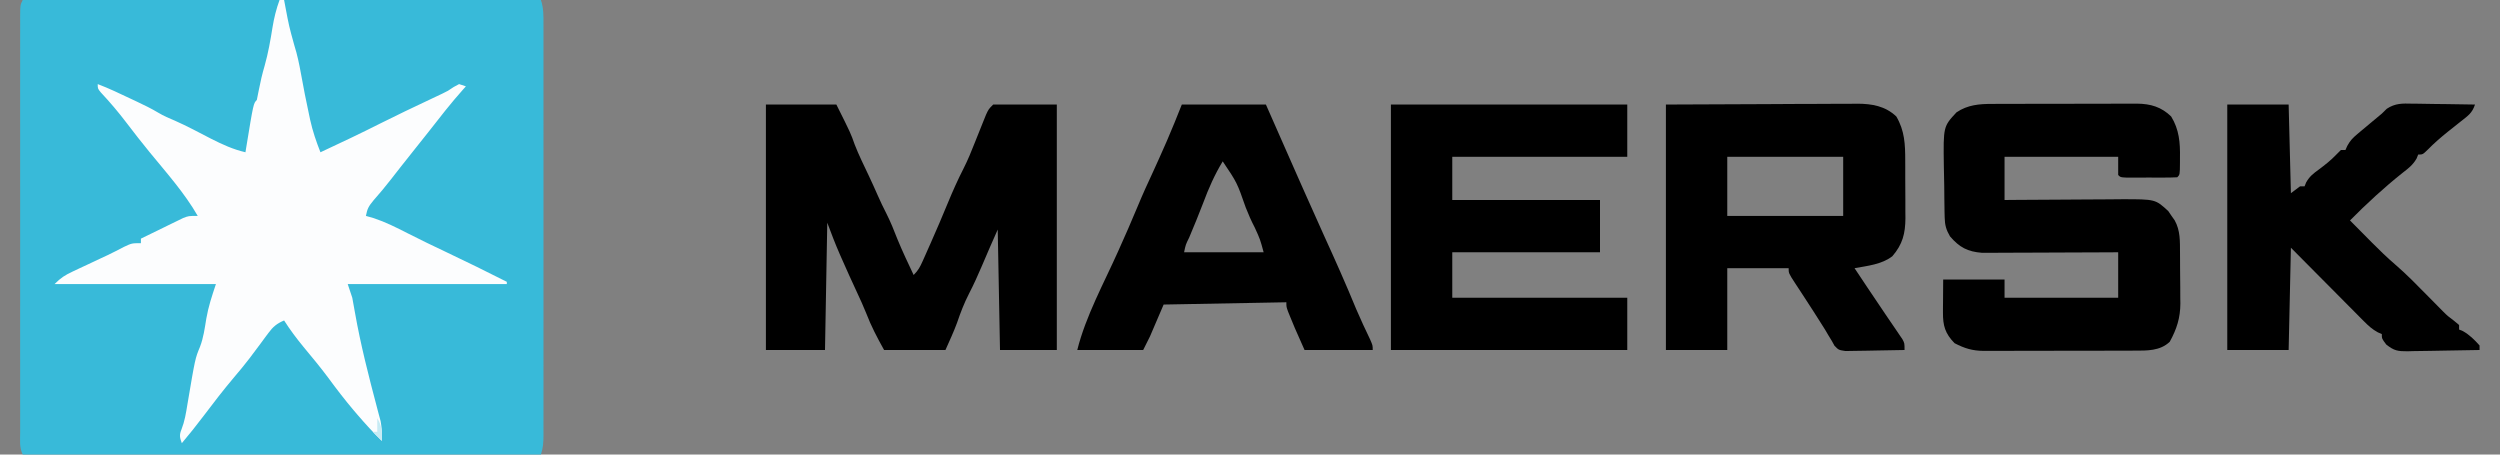
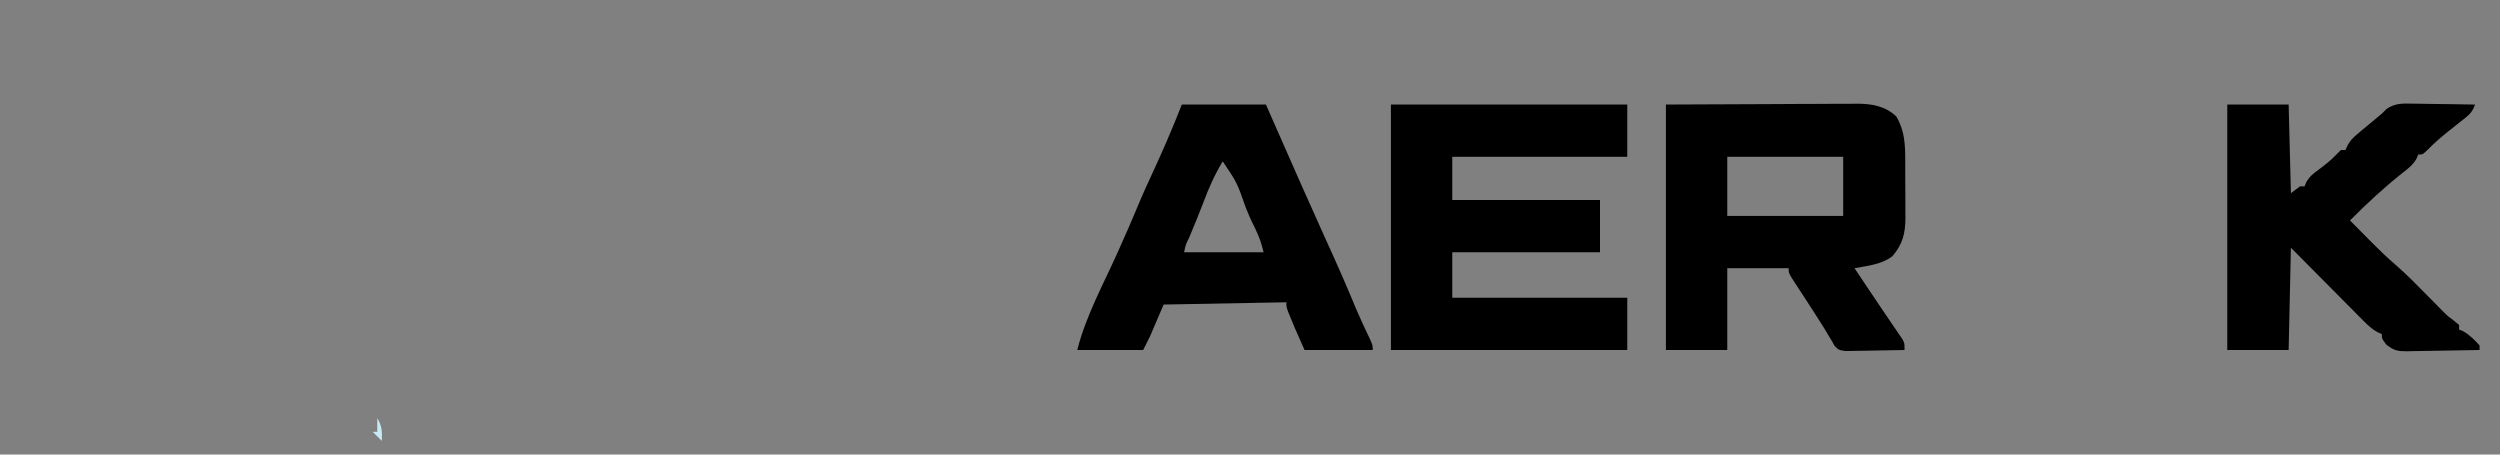
<svg xmlns="http://www.w3.org/2000/svg" version="1.1" width="1100" height="200">
  <rect width="100%" height="100%" fill="#808080" stroke="none" />
-   <path d="M0 0 C75.24 0 150.48 0 228 0 C229.208 3.624 229.138 6.933 229.127 10.706 C229.129 11.498 229.13 12.291 229.132 13.108 C229.136 15.772 229.133 18.437 229.129 21.102 C229.131 23.008 229.133 24.915 229.135 26.822 C229.139 32.008 229.137 37.194 229.134 42.38 C229.132 47.799 229.134 53.219 229.136 58.639 C229.138 67.742 229.135 76.845 229.13 85.947 C229.125 96.48 229.127 107.013 229.132 117.547 C229.137 126.58 229.137 135.614 229.135 144.647 C229.133 150.047 229.133 155.447 229.136 160.846 C229.139 165.922 229.137 170.998 229.131 176.074 C229.13 177.94 229.13 179.806 229.133 181.672 C229.135 184.213 229.132 186.754 229.127 189.294 C229.129 190.038 229.131 190.783 229.134 191.549 C229.122 194.644 228.987 197.04 228 200 C152.76 200 77.52 200 0 200 C-1.537 196.927 -1.137 193.704 -1.127 190.332 C-1.129 189.131 -1.129 189.131 -1.132 187.906 C-1.136 185.208 -1.133 182.51 -1.129 179.812 C-1.131 177.884 -1.133 175.956 -1.135 174.028 C-1.139 168.781 -1.137 163.533 -1.134 158.285 C-1.132 152.803 -1.134 147.322 -1.136 141.84 C-1.138 132.633 -1.135 123.426 -1.13 114.219 C-1.125 103.561 -1.127 92.904 -1.132 82.246 C-1.137 73.11 -1.137 63.974 -1.135 54.837 C-1.133 49.374 -1.133 43.912 -1.136 38.449 C-1.139 33.314 -1.137 28.179 -1.131 23.044 C-1.13 21.155 -1.13 19.266 -1.133 17.377 C-1.135 14.807 -1.132 12.238 -1.127 9.668 C-1.129 8.913 -1.131 8.157 -1.134 7.379 C-1.114 2.228 -1.114 2.228 0 0 Z " fill="#38BAD9" transform="translate(10,0)" />
-   <path d="M0 0 C0.66 0 1.32 0 2 0 C2.182 0.967 2.364 1.934 2.551 2.93 C4.173 11.519 4.173 11.519 6.5 19.938 C7.815 24.072 8.67 28.236 9.438 32.5 C10.523 38.524 11.698 44.519 13 50.5 C13.154 51.229 13.308 51.958 13.467 52.709 C14.562 57.676 16.125 62.271 18 67 C26.904 62.857 35.766 58.656 44.531 54.224 C51.694 50.618 58.943 47.19 66.196 43.768 C67.135 43.323 68.075 42.877 69.043 42.418 C69.879 42.024 70.714 41.63 71.575 41.223 C74.087 40.012 74.087 40.012 76.622 38.286 C77.407 37.862 78.192 37.437 79 37 C79.99 37.33 80.98 37.66 82 38 C81.622 38.415 81.245 38.83 80.855 39.258 C75.375 45.393 70.352 51.859 65.297 58.343 C63.549 60.576 61.777 62.789 60 65 C57.74 67.813 55.496 70.638 53.273 73.48 C52.797 74.09 52.32 74.699 51.83 75.327 C50.868 76.556 49.908 77.786 48.948 79.017 C46.505 82.135 44.017 85.172 41.375 88.125 C39.171 90.793 38.62 91.79 38 95 C39.155 95.33 40.31 95.66 41.5 96 C46.673 97.727 51.445 100.131 56.289 102.604 C61.979 105.506 67.725 108.272 73.5 111 C82.397 115.211 91.219 119.554 100 124 C100 124.33 100 124.66 100 125 C76.9 125 53.8 125 30 125 C30.99 127.97 30.99 127.97 32 131 C32.431 133.181 32.822 135.37 33.188 137.562 C35.665 151.624 39.234 165.553 42.887 179.35 C43.161 180.394 43.436 181.439 43.719 182.516 C44.089 183.889 44.089 183.889 44.467 185.29 C45.049 188.252 45.091 190.989 45 194 C41.214 190.304 37.689 186.458 34.25 182.438 C33.459 181.514 33.459 181.514 32.652 180.572 C28.71 175.927 25.034 171.13 21.43 166.219 C17.958 161.551 14.225 157.086 10.516 152.606 C7.435 148.861 4.613 145.087 2 141 C-1.161 142.358 -2.851 143.73 -4.883 146.492 C-5.405 147.191 -5.927 147.89 -6.465 148.609 C-7.013 149.357 -7.561 150.105 -8.125 150.875 C-9.292 152.436 -10.461 153.996 -11.633 155.555 C-12.494 156.701 -12.494 156.701 -13.372 157.87 C-15.501 160.656 -17.73 163.328 -20 166 C-24.682 171.532 -29.079 177.257 -33.447 183.039 C-36.533 187.118 -39.692 191.099 -43 195 C-43.93 192.489 -44.152 191.369 -43.113 188.852 C-41.736 185.324 -41.16 181.78 -40.562 178.062 C-37.123 157.701 -37.123 157.701 -35 152.594 C-33.462 148.605 -32.92 144.435 -32.232 140.234 C-31.288 134.809 -29.793 130.378 -28 125 C-51.43 125 -74.86 125 -99 125 C-96.199 122.199 -94.454 121.078 -90.957 119.441 C-89.965 118.973 -88.973 118.504 -87.951 118.021 C-86.915 117.54 -85.88 117.059 -84.812 116.562 C-82.777 115.606 -80.742 114.649 -78.707 113.691 C-77.245 113.009 -77.245 113.009 -75.752 112.313 C-73.306 111.146 -70.91 109.914 -68.512 108.652 C-65 107 -65 107 -61 107 C-61 106.34 -61 105.68 -61 105 C-57.589 103.321 -54.171 101.659 -50.75 100 C-49.782 99.523 -48.814 99.046 -47.816 98.555 C-46.882 98.104 -45.947 97.652 -44.984 97.188 C-44.126 96.769 -43.267 96.35 -42.382 95.918 C-40 95 -40 95 -36 95 C-41.803 84.892 -49.804 75.959 -57.17 66.959 C-60.632 62.719 -64.006 58.425 -67.312 54.062 C-70.864 49.389 -74.585 44.986 -78.602 40.707 C-80 39 -80 39 -80 37 C-75.043 38.879 -70.287 41.169 -65.5 43.438 C-64.237 44.03 -64.237 44.03 -62.949 44.635 C-59.667 46.188 -56.457 47.725 -53.344 49.598 C-50.993 51.004 -48.596 52.04 -46.07 53.089 C-40.627 55.484 -35.378 58.337 -30.094 61.061 C-25.112 63.589 -20.446 65.722 -15 67 C-14.818 65.875 -14.818 65.875 -14.633 64.727 C-11.482 45.482 -11.482 45.482 -10 44 C-9.672 42.549 -9.388 41.089 -9.125 39.625 C-8.434 35.995 -7.6 32.483 -6.562 28.938 C-4.985 23.36 -4.004 17.73 -3.09 12.013 C-2.406 7.844 -1.452 3.969 0 0 Z " fill="#FCFDFE" transform="translate(123,0)" />
-   <path d="M0 0 C10.23 0 20.46 0 31 0 C37.328 12.657 37.328 12.657 39.094 17.68 C40.917 22.348 43.157 26.845 45.297 31.375 C46.636 34.212 47.93 37.064 49.188 39.938 C50.378 42.653 51.645 45.301 53 47.938 C54.862 51.605 56.358 55.362 57.852 59.191 C60.041 64.546 62.539 69.766 65 75 C67.056 72.944 67.817 71.479 68.988 68.852 C69.363 68.017 69.737 67.182 70.122 66.322 C70.515 65.432 70.908 64.542 71.312 63.625 C71.918 62.266 71.918 62.266 72.536 60.88 C75.088 55.13 77.563 49.354 79.953 43.535 C82.121 38.286 84.408 33.116 87 28.062 C88.873 24.368 90.412 20.588 91.926 16.734 C93.138 13.648 94.372 10.571 95.625 7.5 C96.03 6.5 96.435 5.499 96.852 4.469 C98 2 98 2 100 0 C109.24 0 118.48 0 128 0 C128 35.64 128 71.28 128 108 C119.75 108 111.5 108 103 108 C102.67 90.51 102.34 73.02 102 55 C99.643 60.304 97.314 65.592 95.062 70.938 C93.29 75.098 91.453 79.172 89.375 83.188 C87.229 87.37 85.597 91.616 84.09 96.066 C82.584 100.12 80.756 104.048 79 108 C70.09 108 61.18 108 52 108 C48.87 102.366 46.346 97.587 44.086 91.711 C42.885 88.713 41.553 85.801 40.188 82.875 C37.838 77.837 35.548 72.777 33.312 67.688 C33.027 67.042 32.742 66.397 32.448 65.732 C30.463 61.195 28.745 56.653 27 52 C26.67 70.48 26.34 88.96 26 108 C17.42 108 8.84 108 0 108 C0 72.36 0 36.72 0 0 Z " fill="#000000" transform="translate(337,46)" />
-   <path d="M0 0 C1.111 -0.008 1.111 -0.008 2.244 -0.015 C4.678 -0.029 7.111 -0.028 9.545 -0.026 C11.246 -0.03 12.947 -0.034 14.648 -0.039 C18.208 -0.047 21.768 -0.046 25.328 -0.041 C29.878 -0.035 34.428 -0.052 38.979 -0.075 C42.49 -0.09 46.002 -0.091 49.513 -0.088 C51.19 -0.088 52.868 -0.094 54.545 -0.104 C56.895 -0.116 59.244 -0.109 61.594 -0.098 C62.279 -0.105 62.965 -0.113 63.671 -0.121 C69.622 -0.056 74.345 1.313 78.674 5.525 C82.215 11.295 82.664 17.075 82.549 23.65 C82.548 24.734 82.548 24.734 82.547 25.841 C82.502 31.134 82.502 31.134 81.362 32.275 C79.52 32.374 77.675 32.405 75.83 32.407 C74.71 32.409 73.59 32.41 72.436 32.411 C71.256 32.408 70.077 32.404 68.862 32.4 C67.092 32.405 67.092 32.405 65.287 32.411 C63.607 32.409 63.607 32.409 61.893 32.407 C60.857 32.406 59.821 32.405 58.754 32.404 C56.362 32.275 56.362 32.275 55.362 31.275 C55.362 28.635 55.362 25.995 55.362 23.275 C38.862 23.275 22.362 23.275 5.362 23.275 C5.362 29.545 5.362 35.815 5.362 42.275 C8.116 42.251 8.116 42.251 10.926 42.227 C17.017 42.179 23.108 42.144 29.198 42.119 C32.889 42.104 36.579 42.082 40.269 42.048 C43.835 42.016 47.401 41.998 50.967 41.99 C52.979 41.982 54.991 41.958 57.002 41.935 C71.744 41.932 71.744 41.932 77.42 47.177 C77.875 47.849 78.33 48.52 78.799 49.212 C79.272 49.881 79.745 50.55 80.233 51.24 C82.74 55.76 82.537 60.417 82.565 65.478 C82.57 66.274 82.576 67.071 82.582 67.892 C82.591 69.576 82.598 71.261 82.602 72.945 C82.611 75.502 82.643 78.058 82.674 80.615 C82.681 82.256 82.686 83.898 82.69 85.54 C82.702 86.296 82.714 87.051 82.727 87.83 C82.701 94.136 81.122 99.09 78.049 104.65 C73.826 108.716 67.987 108.568 62.448 108.549 C61.678 108.554 60.908 108.56 60.115 108.565 C57.584 108.579 55.053 108.578 52.522 108.575 C50.753 108.579 48.985 108.584 47.217 108.588 C43.516 108.596 39.815 108.596 36.114 108.59 C31.382 108.585 26.65 108.601 21.918 108.625 C18.267 108.639 14.617 108.64 10.967 108.637 C9.222 108.638 7.478 108.643 5.734 108.653 C3.291 108.665 0.848 108.659 -1.595 108.647 C-2.309 108.655 -3.022 108.662 -3.757 108.67 C-8.831 108.617 -12.207 107.57 -16.638 105.275 C-20.811 100.992 -21.776 97.566 -21.736 91.728 C-21.734 90.966 -21.731 90.205 -21.729 89.42 C-21.719 88.465 -21.71 87.509 -21.701 86.525 C-21.68 83.472 -21.66 80.42 -21.638 77.275 C-12.728 77.275 -3.818 77.275 5.362 77.275 C5.362 79.915 5.362 82.555 5.362 85.275 C21.862 85.275 38.362 85.275 55.362 85.275 C55.362 78.675 55.362 72.075 55.362 65.275 C52.546 65.29 52.546 65.29 49.674 65.306 C43.459 65.339 37.245 65.362 31.03 65.378 C27.263 65.389 23.497 65.403 19.731 65.426 C16.093 65.447 12.456 65.459 8.818 65.464 C7.433 65.468 6.048 65.475 4.663 65.486 C2.718 65.501 0.772 65.501 -1.174 65.502 C-2.28 65.506 -3.386 65.511 -4.525 65.515 C-10.893 65.023 -14.494 63.109 -18.638 58.275 C-20.316 55.43 -20.901 53.306 -20.977 50.016 C-20.999 49.185 -21.021 48.353 -21.045 47.496 C-21.056 46.605 -21.068 45.713 -21.08 44.794 C-21.094 43.867 -21.107 42.939 -21.122 41.984 C-21.145 40.021 -21.162 38.058 -21.174 36.096 C-21.201 33.114 -21.276 30.136 -21.351 27.156 C-21.591 9.937 -21.591 9.937 -15.736 3.672 C-10.825 0.4 -5.752 -0.021 0 0 Z " fill="#000000" transform="translate(876.638,45.725)" />
  <path d="M0 0 C22.275 -0.093 22.275 -0.093 45 -0.188 C52.017 -0.228 52.017 -0.228 59.176 -0.27 C64.916 -0.284 64.916 -0.284 67.609 -0.286 C69.477 -0.291 71.346 -0.301 73.215 -0.317 C76.056 -0.339 78.897 -0.342 81.738 -0.341 C82.562 -0.351 83.386 -0.362 84.234 -0.373 C90.692 -0.339 96.516 0.647 101.375 5.25 C105.063 11.491 105.308 17.554 105.301 24.625 C105.305 25.531 105.309 26.436 105.314 27.37 C105.319 29.276 105.32 31.182 105.316 33.088 C105.313 35.991 105.336 38.894 105.361 41.797 C105.364 43.656 105.364 45.516 105.363 47.375 C105.372 48.236 105.382 49.096 105.391 49.983 C105.34 56.747 104.162 61.496 99.625 66.75 C94.953 70.361 88.666 70.966 83 72 C83.982 73.474 84.965 74.947 85.948 76.421 C86.826 77.739 87.703 79.057 88.58 80.376 C91.144 84.232 93.727 88.073 96.336 91.898 C96.883 92.706 97.431 93.514 97.995 94.346 C99.071 95.933 100.152 97.516 101.239 99.095 C101.975 100.185 101.975 100.185 102.727 101.297 C103.166 101.94 103.605 102.583 104.057 103.245 C105 105 105 105 105 108 C100.925 108.099 96.851 108.171 92.775 108.22 C91.388 108.24 90.002 108.267 88.616 108.302 C86.624 108.35 84.63 108.371 82.637 108.391 C81.437 108.412 80.238 108.433 79.003 108.454 C76 108 76 108 74.178 106.128 C73.79 105.426 73.401 104.724 73 104 C72.508 103.194 72.015 102.389 71.508 101.559 C71.01 100.714 70.513 99.87 70 99 C68.965 97.35 67.923 95.705 66.875 94.062 C65.972 92.643 65.972 92.643 65.051 91.195 C63.558 88.87 62.056 86.553 60.543 84.242 C60.131 83.61 59.72 82.979 59.295 82.328 C58.482 81.081 57.666 79.837 56.845 78.596 C54 74.224 54 74.224 54 72 C45.09 72 36.18 72 27 72 C27 83.88 27 95.76 27 108 C18.09 108 9.18 108 0 108 C0 72.36 0 36.72 0 0 Z M27 23 C27 31.58 27 40.16 27 49 C43.83 49 60.66 49 78 49 C78 40.42 78 31.84 78 23 C61.17 23 44.34 23 27 23 Z " fill="#000000" transform="translate(733,46)" />
  <path d="M0 0 C34.32 0 68.64 0 104 0 C104 7.59 104 15.18 104 23 C78.59 23 53.18 23 27 23 C27 29.27 27 35.54 27 42 C48.45 42 69.9 42 92 42 C92 49.59 92 57.18 92 65 C70.55 65 49.1 65 27 65 C27 71.6 27 78.2 27 85 C52.41 85 77.82 85 104 85 C104 92.59 104 100.18 104 108 C69.68 108 35.36 108 0 108 C0 72.36 0 36.72 0 0 Z " fill="#000000" transform="translate(612,46)" />
  <path d="M0 0 C12.21 0 24.42 0 37 0 C39.805 6.312 42.594 12.63 45.355 18.961 C47.217 23.222 49.096 27.475 50.987 31.724 C51.981 33.958 52.973 36.194 53.965 38.43 C58.198 47.98 58.198 47.98 62.5 57.5 C67.424 68.297 72.269 79.124 76.77 90.105 C78.676 94.589 80.769 98.984 82.863 103.383 C84 106 84 106 84 108 C74.1 108 64.2 108 54 108 C49.379 97.603 49.379 97.603 47.75 93.562 C47.247 92.327 47.247 92.327 46.734 91.066 C46 89 46 89 46 87 C28.18 87.33 10.36 87.66 -8 88 C-9.98 92.62 -11.96 97.24 -14 102 C-14.99 103.98 -15.98 105.96 -17 108 C-26.57 108 -36.14 108 -46 108 C-42.267 93.066 -34.309 78.632 -28.035 64.605 C-23.604 54.69 -23.604 54.69 -19.375 44.688 C-17.262 39.554 -14.953 34.528 -12.609 29.496 C-10.824 25.618 -9.089 21.722 -7.375 17.812 C-7.098 17.184 -6.821 16.555 -6.536 15.907 C-4.236 10.644 -2.136 5.341 0 0 Z M18 25 C14.429 30.881 11.792 36.853 9.402 43.297 C7.462 48.422 5.35 53.472 3.235 58.527 C1.685 61.665 1.685 61.665 1 65 C12.55 65 24.1 65 36 65 C34.444 59.267 34.444 59.267 32.125 54.188 C30.609 51.279 29.312 48.37 28.125 45.312 C24.313 34.377 24.313 34.377 18 25 Z " fill="#000000" transform="translate(520,46)" />
  <path d="M0 0 C8.91 0 17.82 0 27 0 C27.33 12.87 27.66 25.74 28 39 C29.32 38.01 30.64 37.02 32 36 C32.66 36 33.32 36 34 36 C34.241 35.411 34.482 34.822 34.73 34.215 C36.244 31.575 37.859 30.348 40.312 28.562 C43.044 26.525 45.591 24.536 47.938 22.062 C48.618 21.382 49.299 20.701 50 20 C50.66 20 51.32 20 52 20 C52.4 19.099 52.4 19.099 52.807 18.18 C54.032 15.941 55.142 14.752 57.082 13.125 C57.986 12.359 57.986 12.359 58.908 11.578 C59.537 11.057 60.165 10.537 60.812 10 C61.429 9.479 62.046 8.958 62.682 8.422 C64.446 6.937 66.216 5.462 68 4 C69.086 2.933 69.086 2.933 70.195 1.845 C73.905 -0.595 77.076 -0.507 81.363 -0.391 C82.155 -0.385 82.947 -0.379 83.763 -0.373 C86.28 -0.351 88.796 -0.301 91.312 -0.25 C93.024 -0.23 94.736 -0.212 96.447 -0.195 C100.632 -0.151 104.816 -0.082 109 0 C107.723 3.831 105.962 4.884 102.812 7.375 C101.318 8.57 101.318 8.57 99.793 9.789 C98.41 10.883 98.41 10.883 97 12 C93.928 14.48 91.016 16.984 88.25 19.812 C86 22 86 22 84 22 C83.771 22.576 83.541 23.152 83.305 23.746 C81.658 26.592 79.722 28.049 77.125 30.062 C68.968 36.556 61.333 43.587 54 51 C56.496 53.525 58.997 56.044 61.5 58.562 C62.196 59.267 62.892 59.971 63.609 60.697 C66.956 64.059 70.325 67.332 73.926 70.422 C78.767 74.591 83.208 79.137 87.688 83.688 C89.335 85.36 90.984 87.031 92.637 88.699 C93.356 89.43 94.075 90.16 94.815 90.913 C97.024 93.095 97.024 93.095 99.773 95.144 C100.508 95.756 101.243 96.369 102 97 C102 97.66 102 98.32 102 99 C102.557 99.227 103.114 99.454 103.688 99.688 C106.662 101.376 108.72 103.467 111 106 C111 106.66 111 107.32 111 108 C105.68 108.124 100.361 108.214 95.039 108.275 C93.23 108.3 91.421 108.334 89.613 108.377 C87.008 108.438 84.406 108.466 81.801 108.488 C80.995 108.514 80.19 108.54 79.36 108.566 C75.033 108.569 73.476 108.376 69.95 105.594 C68 103 68 103 68 101 C67.418 100.743 66.835 100.486 66.235 100.221 C63.8 98.891 62.194 97.435 60.241 95.468 C59.521 94.748 58.8 94.027 58.058 93.285 C57.291 92.508 56.524 91.73 55.734 90.93 C54.941 90.133 54.148 89.337 53.33 88.517 C50.799 85.974 48.274 83.425 45.75 80.875 C44.034 79.149 42.318 77.424 40.602 75.699 C36.395 71.472 32.198 67.236 28 63 C27.67 77.85 27.34 92.7 27 108 C18.09 108 9.18 108 0 108 C0 72.36 0 36.72 0 0 Z " fill="#000000" transform="translate(980,46)" />
  <path d="M0 0 C2.094 3.402 2.179 6.053 2 10 C0.68 8.68 -0.64 7.36 -2 6 C-1.34 6 -0.68 6 0 6 C0 4.02 0 2.04 0 0 Z " fill="#C6EBF4" transform="translate(166,184)" />
</svg>